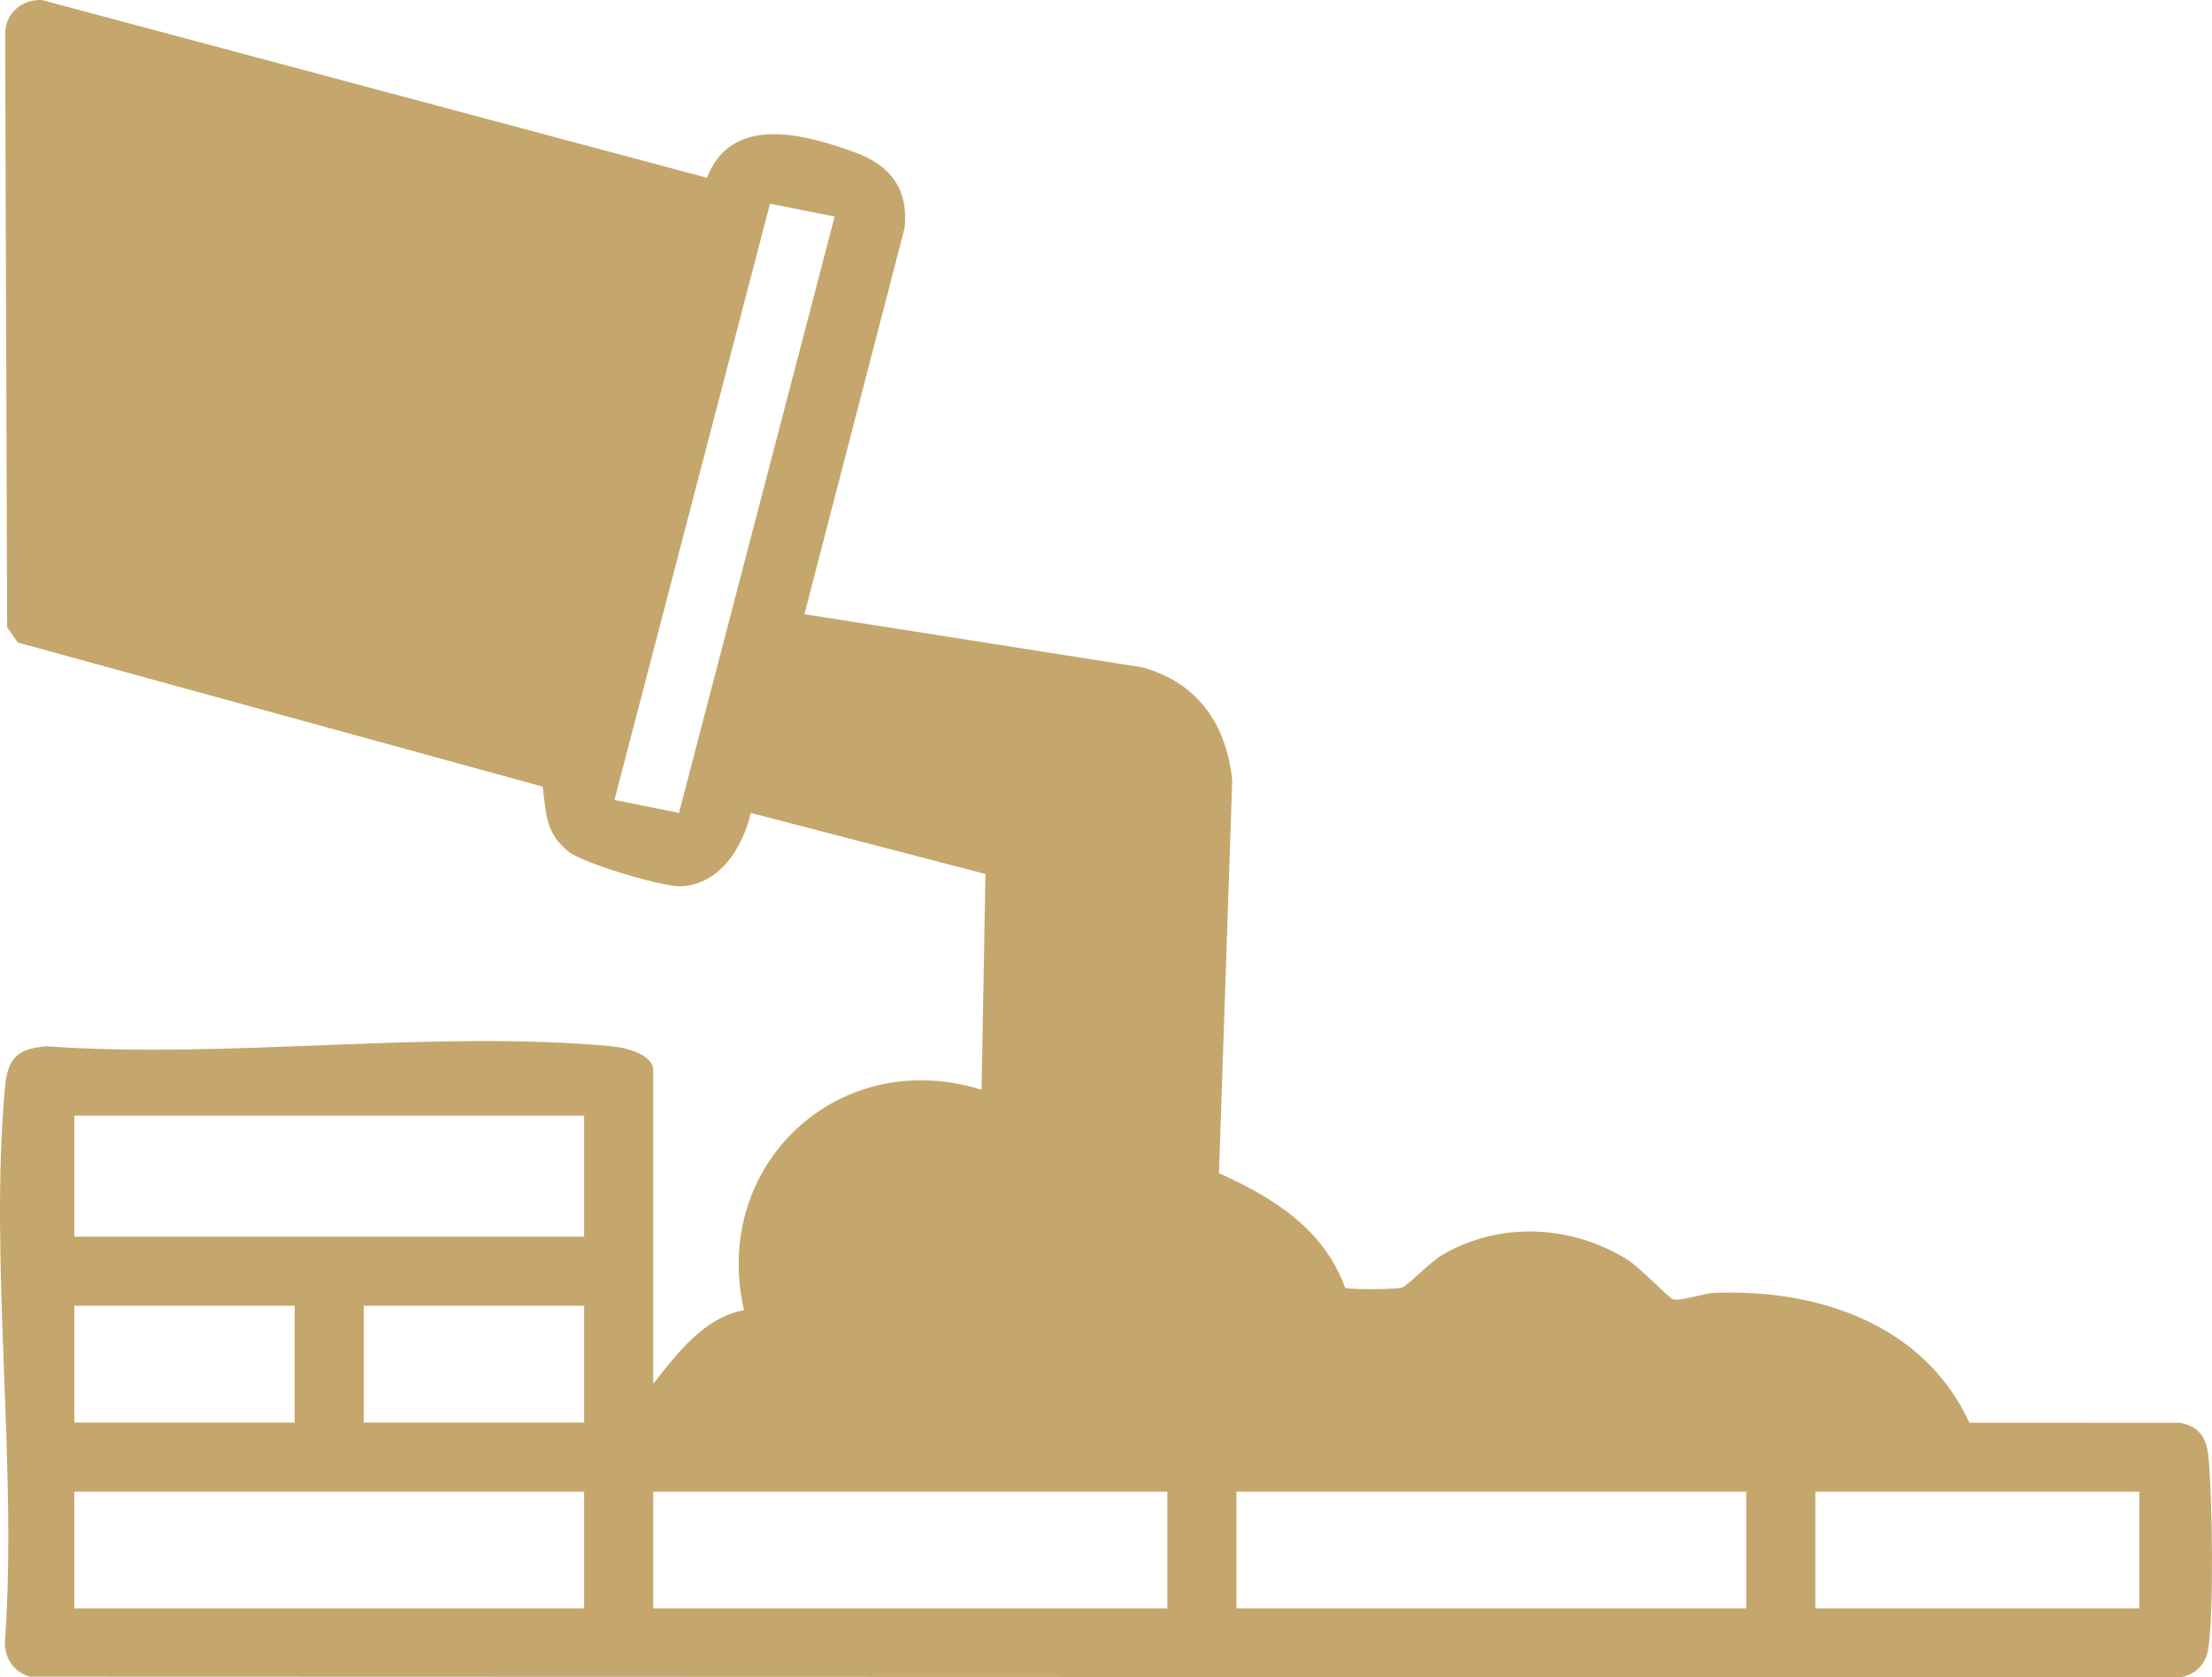
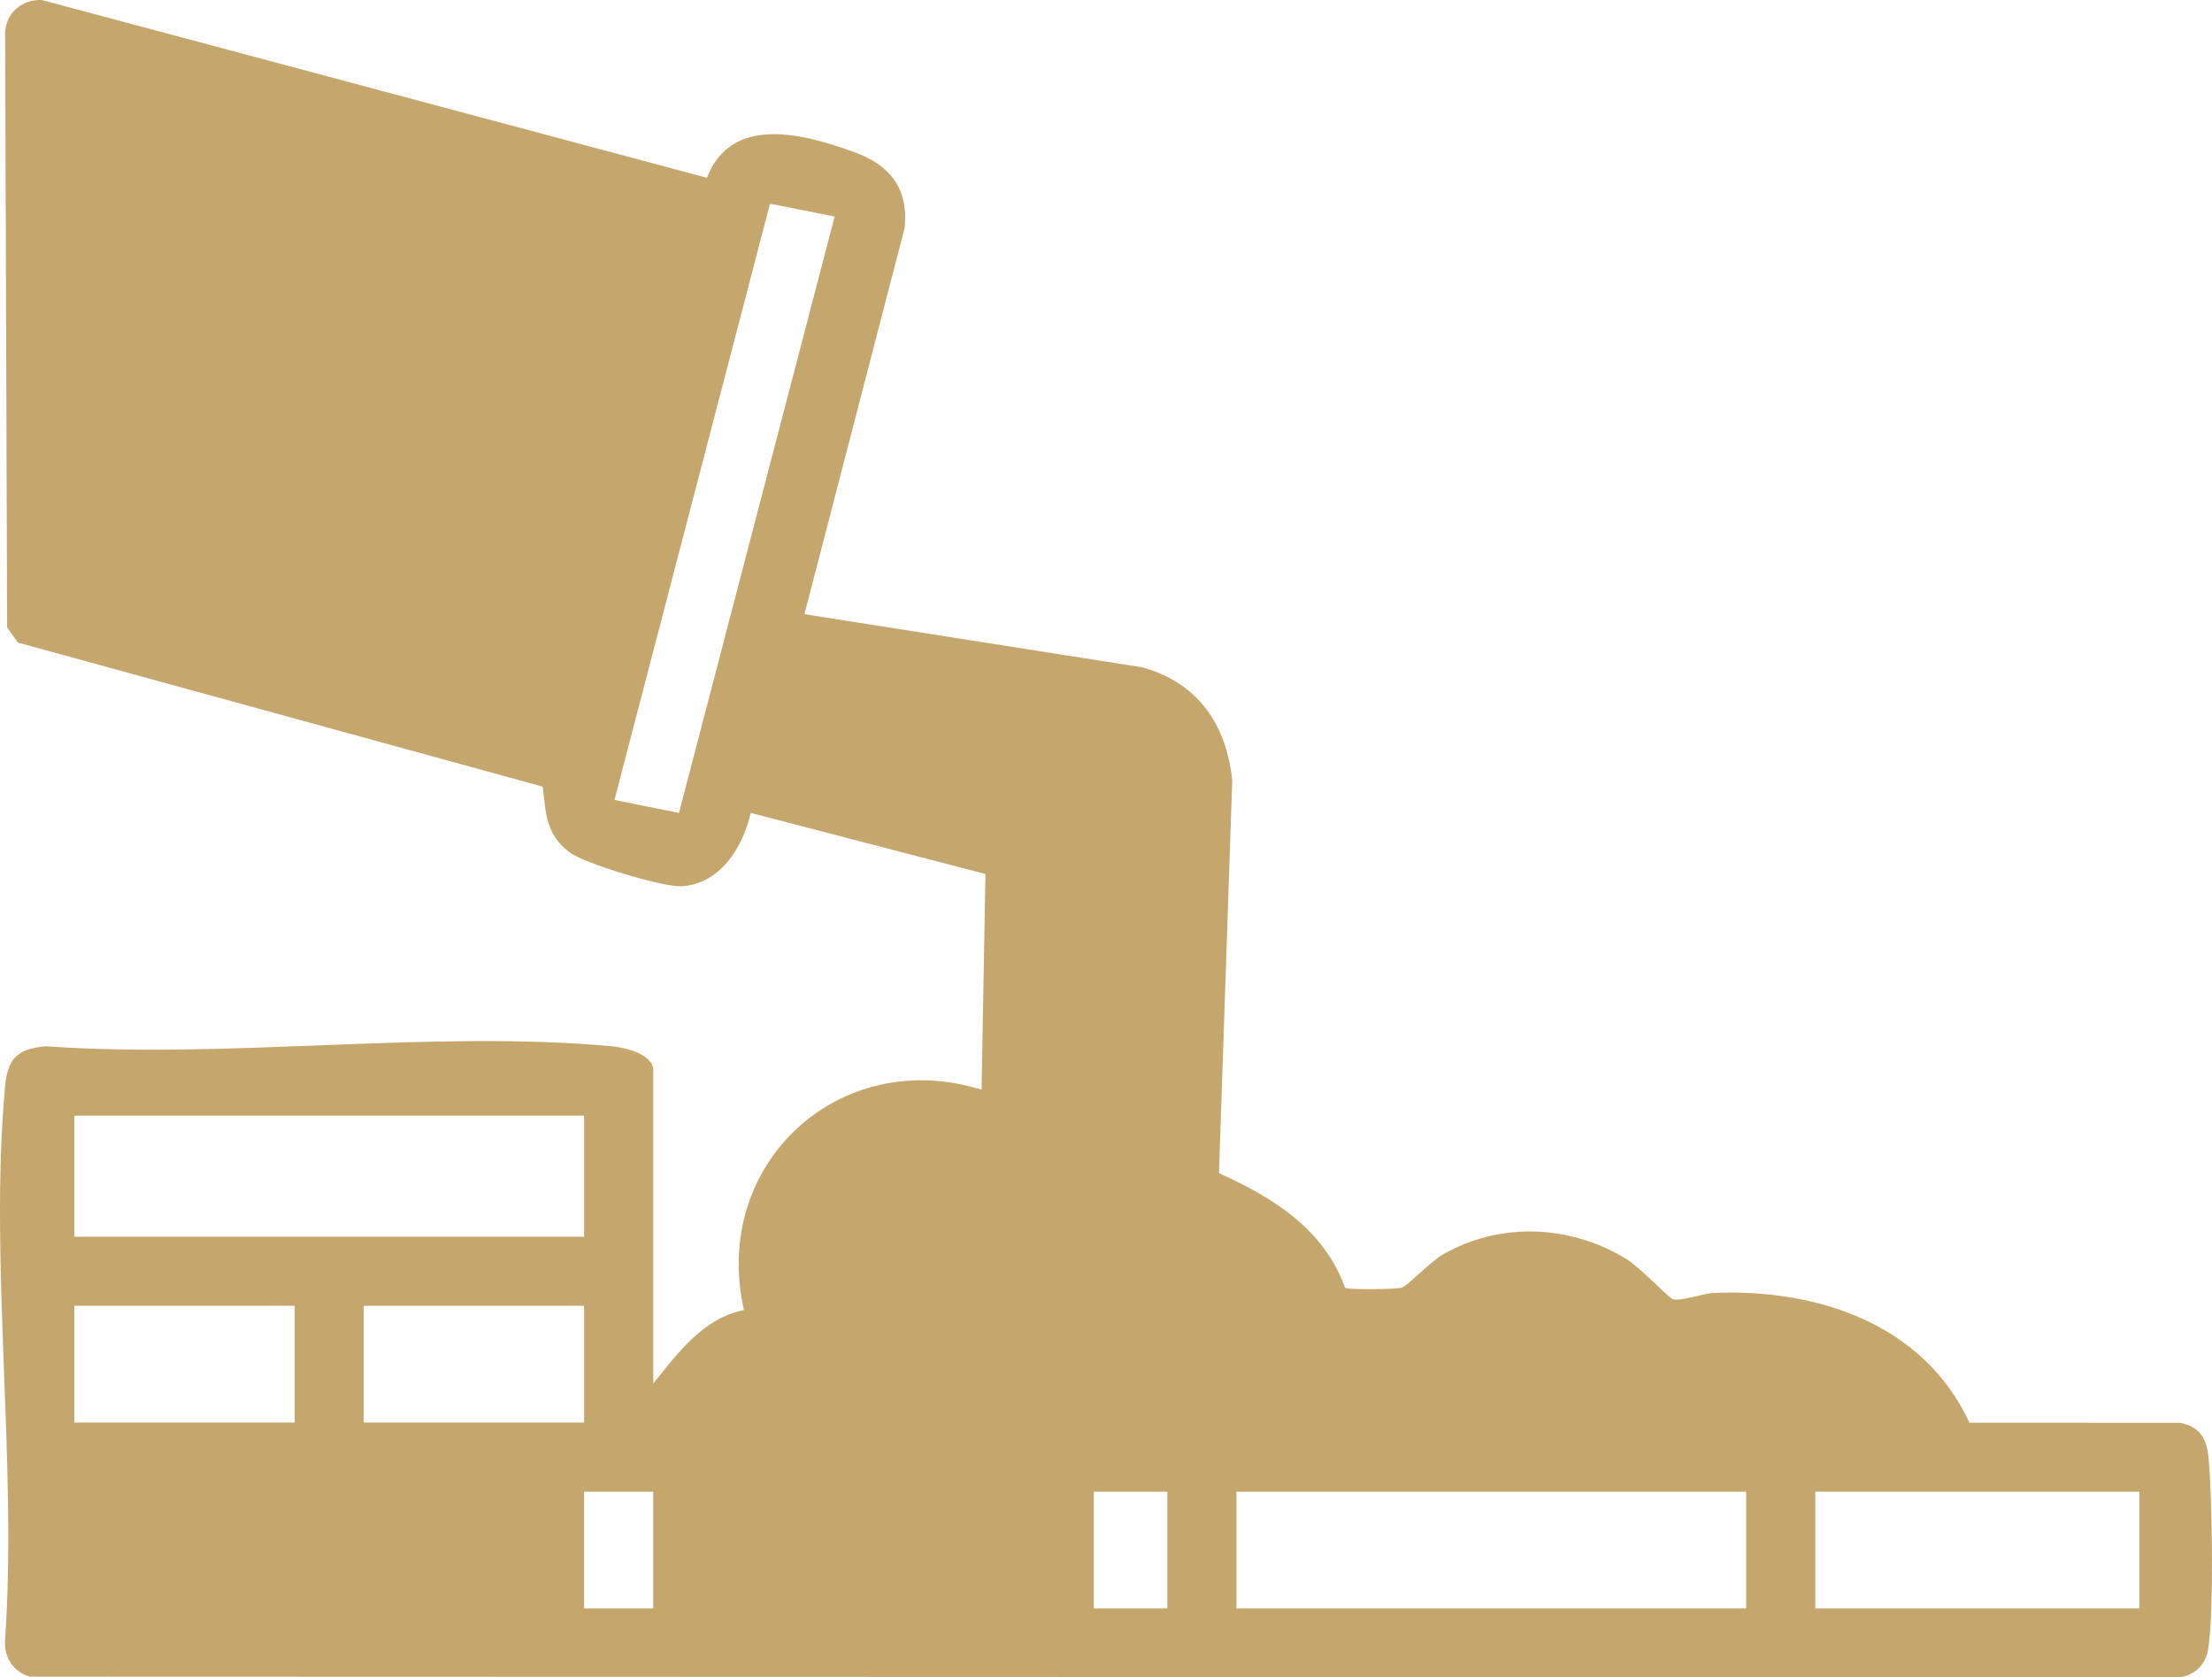
<svg xmlns="http://www.w3.org/2000/svg" id="Layer_2" data-name="Layer 2" viewBox="0 0 663.83 503.28">
  <defs>
    <style> .cls-1 { fill: #c5a76d; } </style>
  </defs>
  <g id="Layer_1-2" data-name="Layer 1">
-     <path id="_04" data-name="04" class="cls-1" d="M196.04,415.16c7.28-9.1,15.1-19.76,27.23-22.06-9.97-43.63,28.47-79.49,71.3-66.13l1.17-64.73-70.44-18.33c-2.36,10.28-9.15,21.45-20.92,22.01-5.43.26-29.19-6.82-33.61-10.29-7.07-5.55-6.89-11.46-7.89-19.6L5.37,192.8l-3.23-4.55L1.54,9.82C1.76,3.82,6.67-.27,12.57.01l199.58,53.33c7.43-19.11,29.03-13.16,44.09-7.75,10.81,3.88,16.43,10.88,15.25,22.77l-30.08,115.92,101.39,15.95c16.64,4.6,25.26,17.06,27,33.94l-3.98,117.85c16.28,7.31,31.52,16.78,37.85,34.39.95.59,15.16.5,17.03-.06,1.7-.51,8.54-7.74,12.19-9.86,17.21-9.99,38.45-9.01,55.24,1.3,3.97,2.44,12.63,11.56,13.8,12,2.18.81,9.31-1.72,12.41-1.85,30.95-1.31,62.97,9.26,76.69,38.94l63.23.03c6.28,1.26,8.04,4.99,8.57,10.89,1.08,12.06,1.62,45.79-.14,57.05-.7,4.47-3.93,7.73-8.43,8.43l-645.29-.2c-4.9-1.4-7.7-5.59-7.47-10.69,3.76-53.5-4.79-113.4,0-166.14.79-8.71,3.62-11.54,12.32-12.32,54.65,3.93,116.12-5,169.95.02,3.84.36,12.27,2.38,12.27,7.18v94.03ZM250.49,64.97l-19.41-3.85-46.68,178.9,19.36,3.9,46.72-178.94ZM175.29,334.75H22.31v36.32h152.98v-36.32ZM88.43,391.81H22.31v35.02h66.12v-35.02ZM175.29,391.81h-66.12v35.02h66.12v-35.02ZM175.29,447.58H22.31v35.02h152.98v-35.02ZM350.32,447.58h-154.28v35.02h154.28v-35.02ZM524.04,447.58h-152.98v35.02h152.98v-35.02ZM642.02,447.58h-97.24v35.02h97.24v-35.02Z" />
+     <path id="_04" data-name="04" class="cls-1" d="M196.04,415.16c7.28-9.1,15.1-19.76,27.23-22.06-9.97-43.63,28.47-79.49,71.3-66.13l1.17-64.73-70.44-18.33c-2.36,10.28-9.15,21.45-20.92,22.01-5.43.26-29.19-6.82-33.61-10.29-7.07-5.55-6.89-11.46-7.89-19.6L5.37,192.8l-3.23-4.55L1.54,9.82C1.76,3.82,6.67-.27,12.57.01l199.58,53.33c7.43-19.11,29.03-13.16,44.09-7.75,10.81,3.88,16.43,10.88,15.25,22.77l-30.08,115.92,101.39,15.95c16.64,4.6,25.26,17.06,27,33.94l-3.98,117.85c16.28,7.31,31.52,16.78,37.85,34.39.95.59,15.16.5,17.03-.06,1.7-.51,8.54-7.74,12.19-9.86,17.21-9.99,38.45-9.01,55.24,1.3,3.97,2.44,12.63,11.56,13.8,12,2.18.81,9.31-1.72,12.41-1.85,30.95-1.31,62.97,9.26,76.69,38.94l63.23.03c6.28,1.26,8.04,4.99,8.57,10.89,1.08,12.06,1.62,45.79-.14,57.05-.7,4.47-3.93,7.73-8.43,8.43l-645.29-.2c-4.9-1.4-7.7-5.59-7.47-10.69,3.76-53.5-4.79-113.4,0-166.14.79-8.71,3.62-11.54,12.32-12.32,54.65,3.93,116.12-5,169.95.02,3.84.36,12.27,2.38,12.27,7.18v94.03ZM250.49,64.97l-19.41-3.85-46.68,178.9,19.36,3.9,46.72-178.94ZM175.29,334.75H22.31v36.32h152.98v-36.32ZM88.43,391.81H22.31v35.02h66.12v-35.02ZM175.29,391.81h-66.12v35.02h66.12v-35.02ZM175.29,447.58v35.02h152.98v-35.02ZM350.32,447.58h-154.28v35.02h154.28v-35.02ZM524.04,447.58h-152.98v35.02h152.98v-35.02ZM642.02,447.58h-97.24v35.02h97.24v-35.02Z" />
  </g>
</svg>